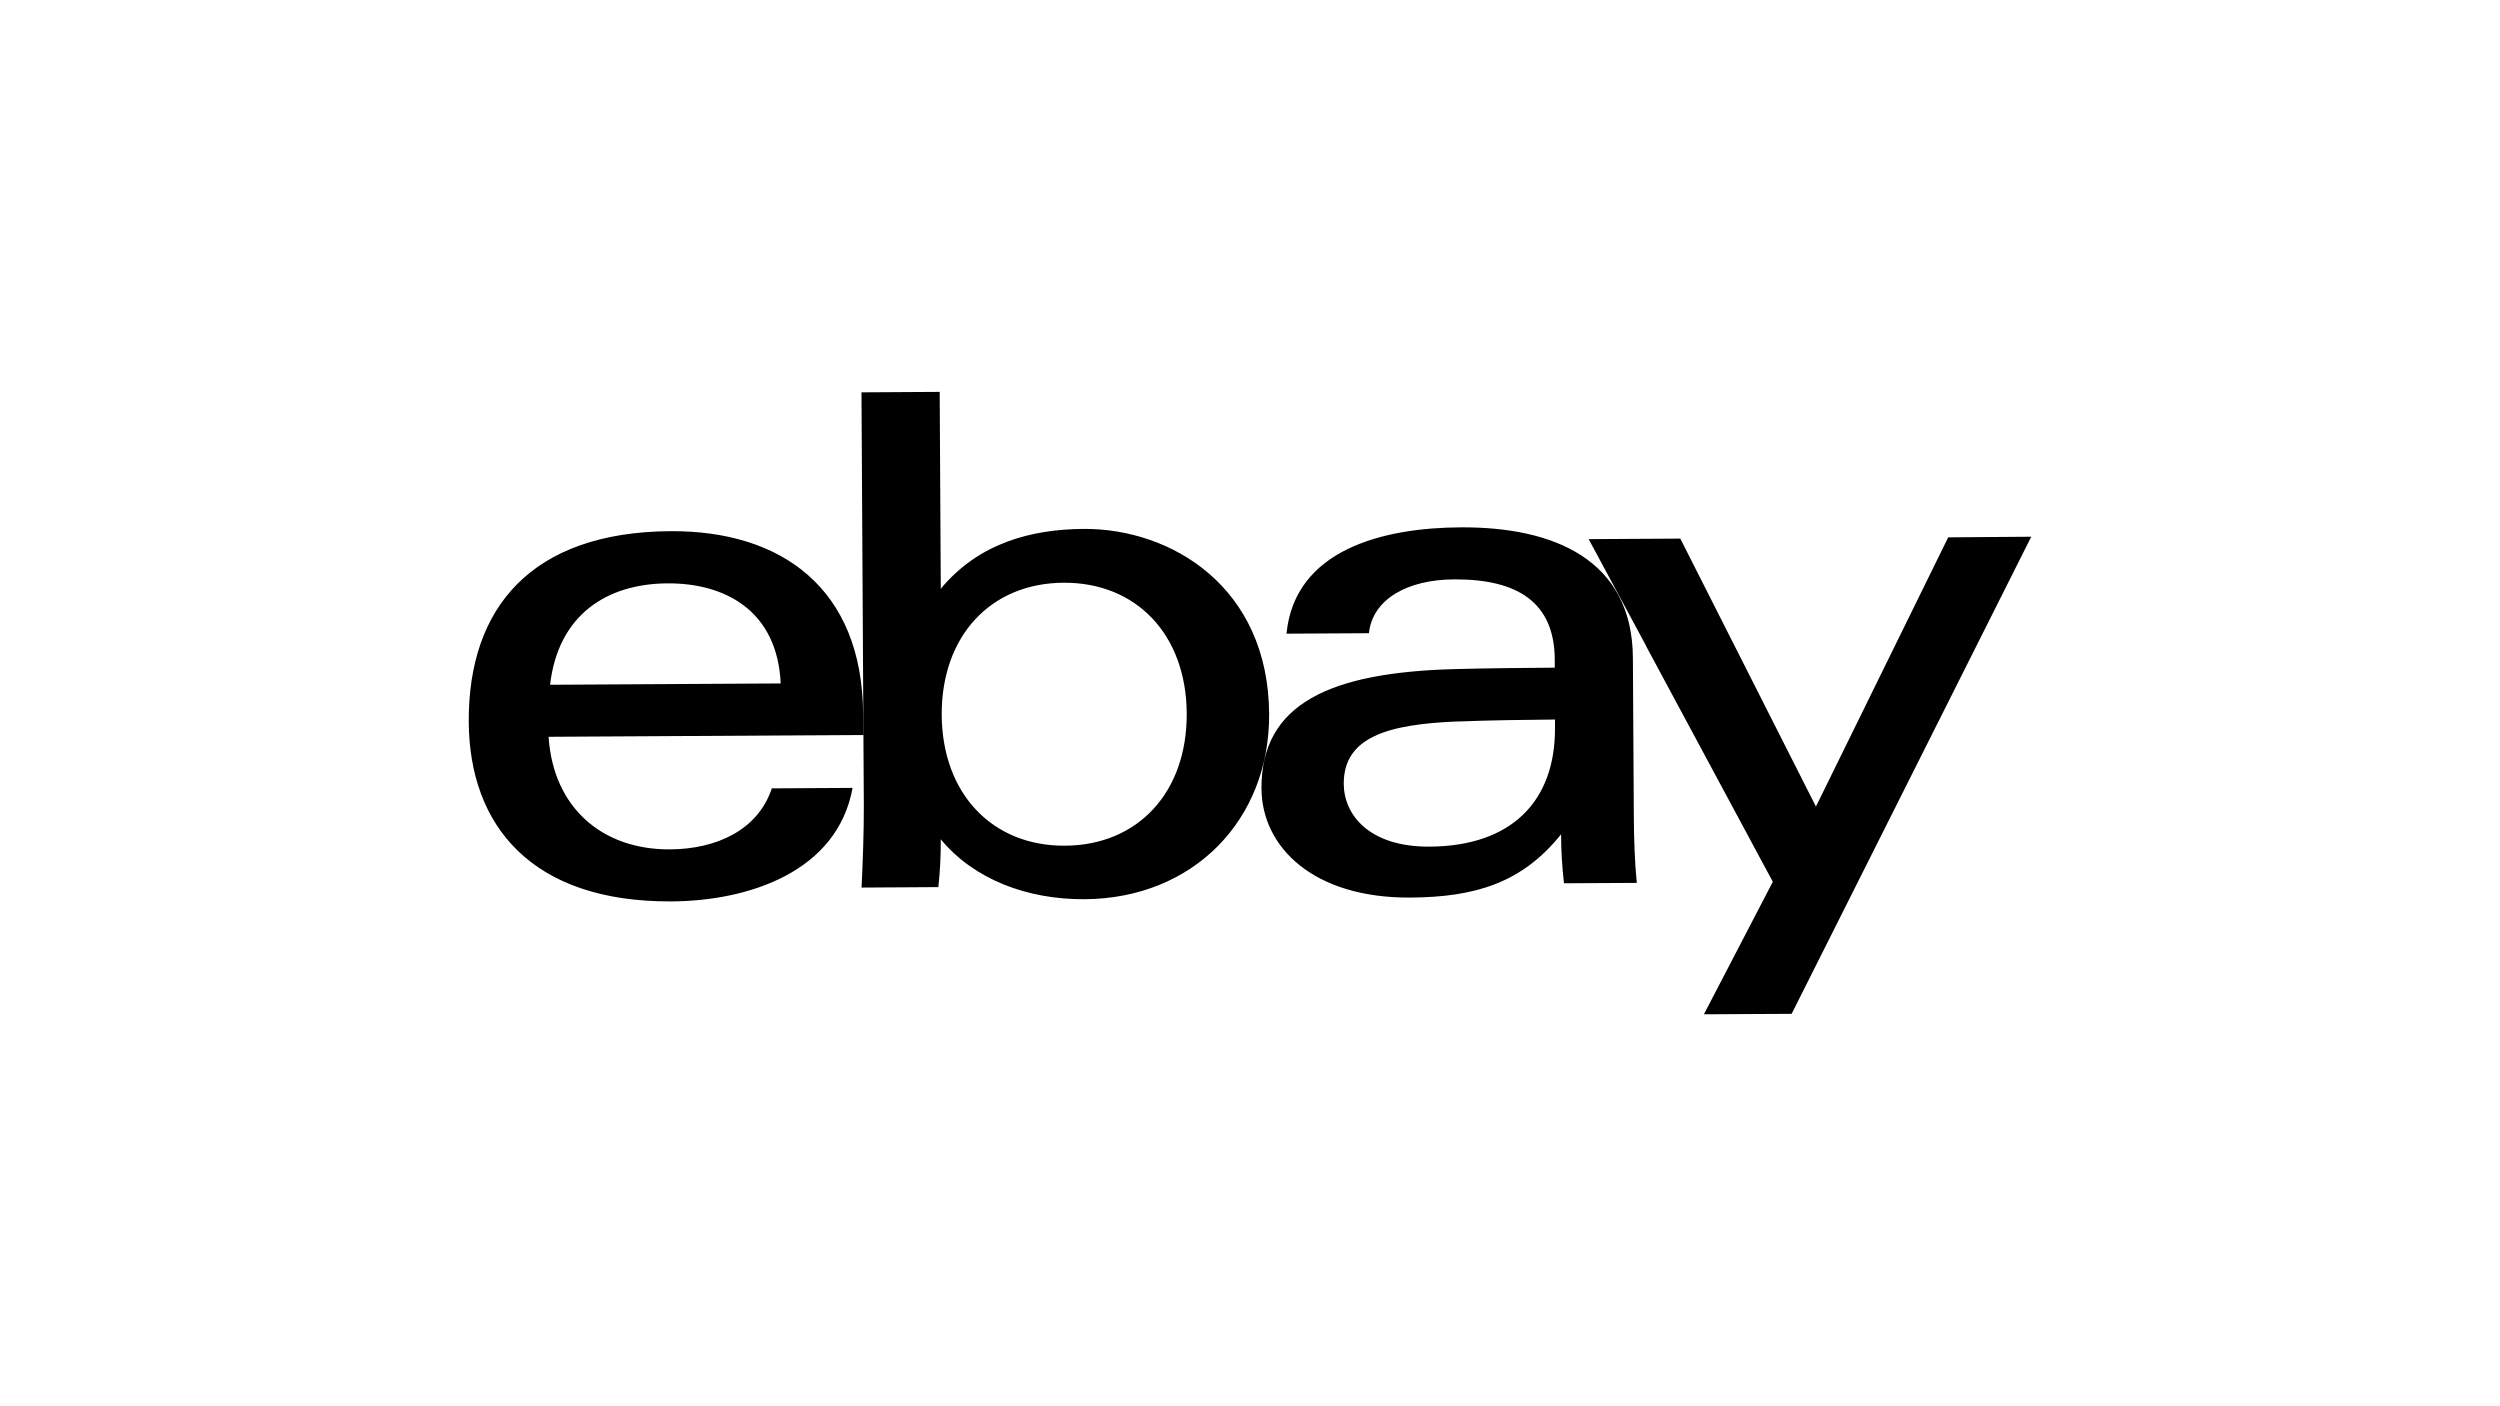
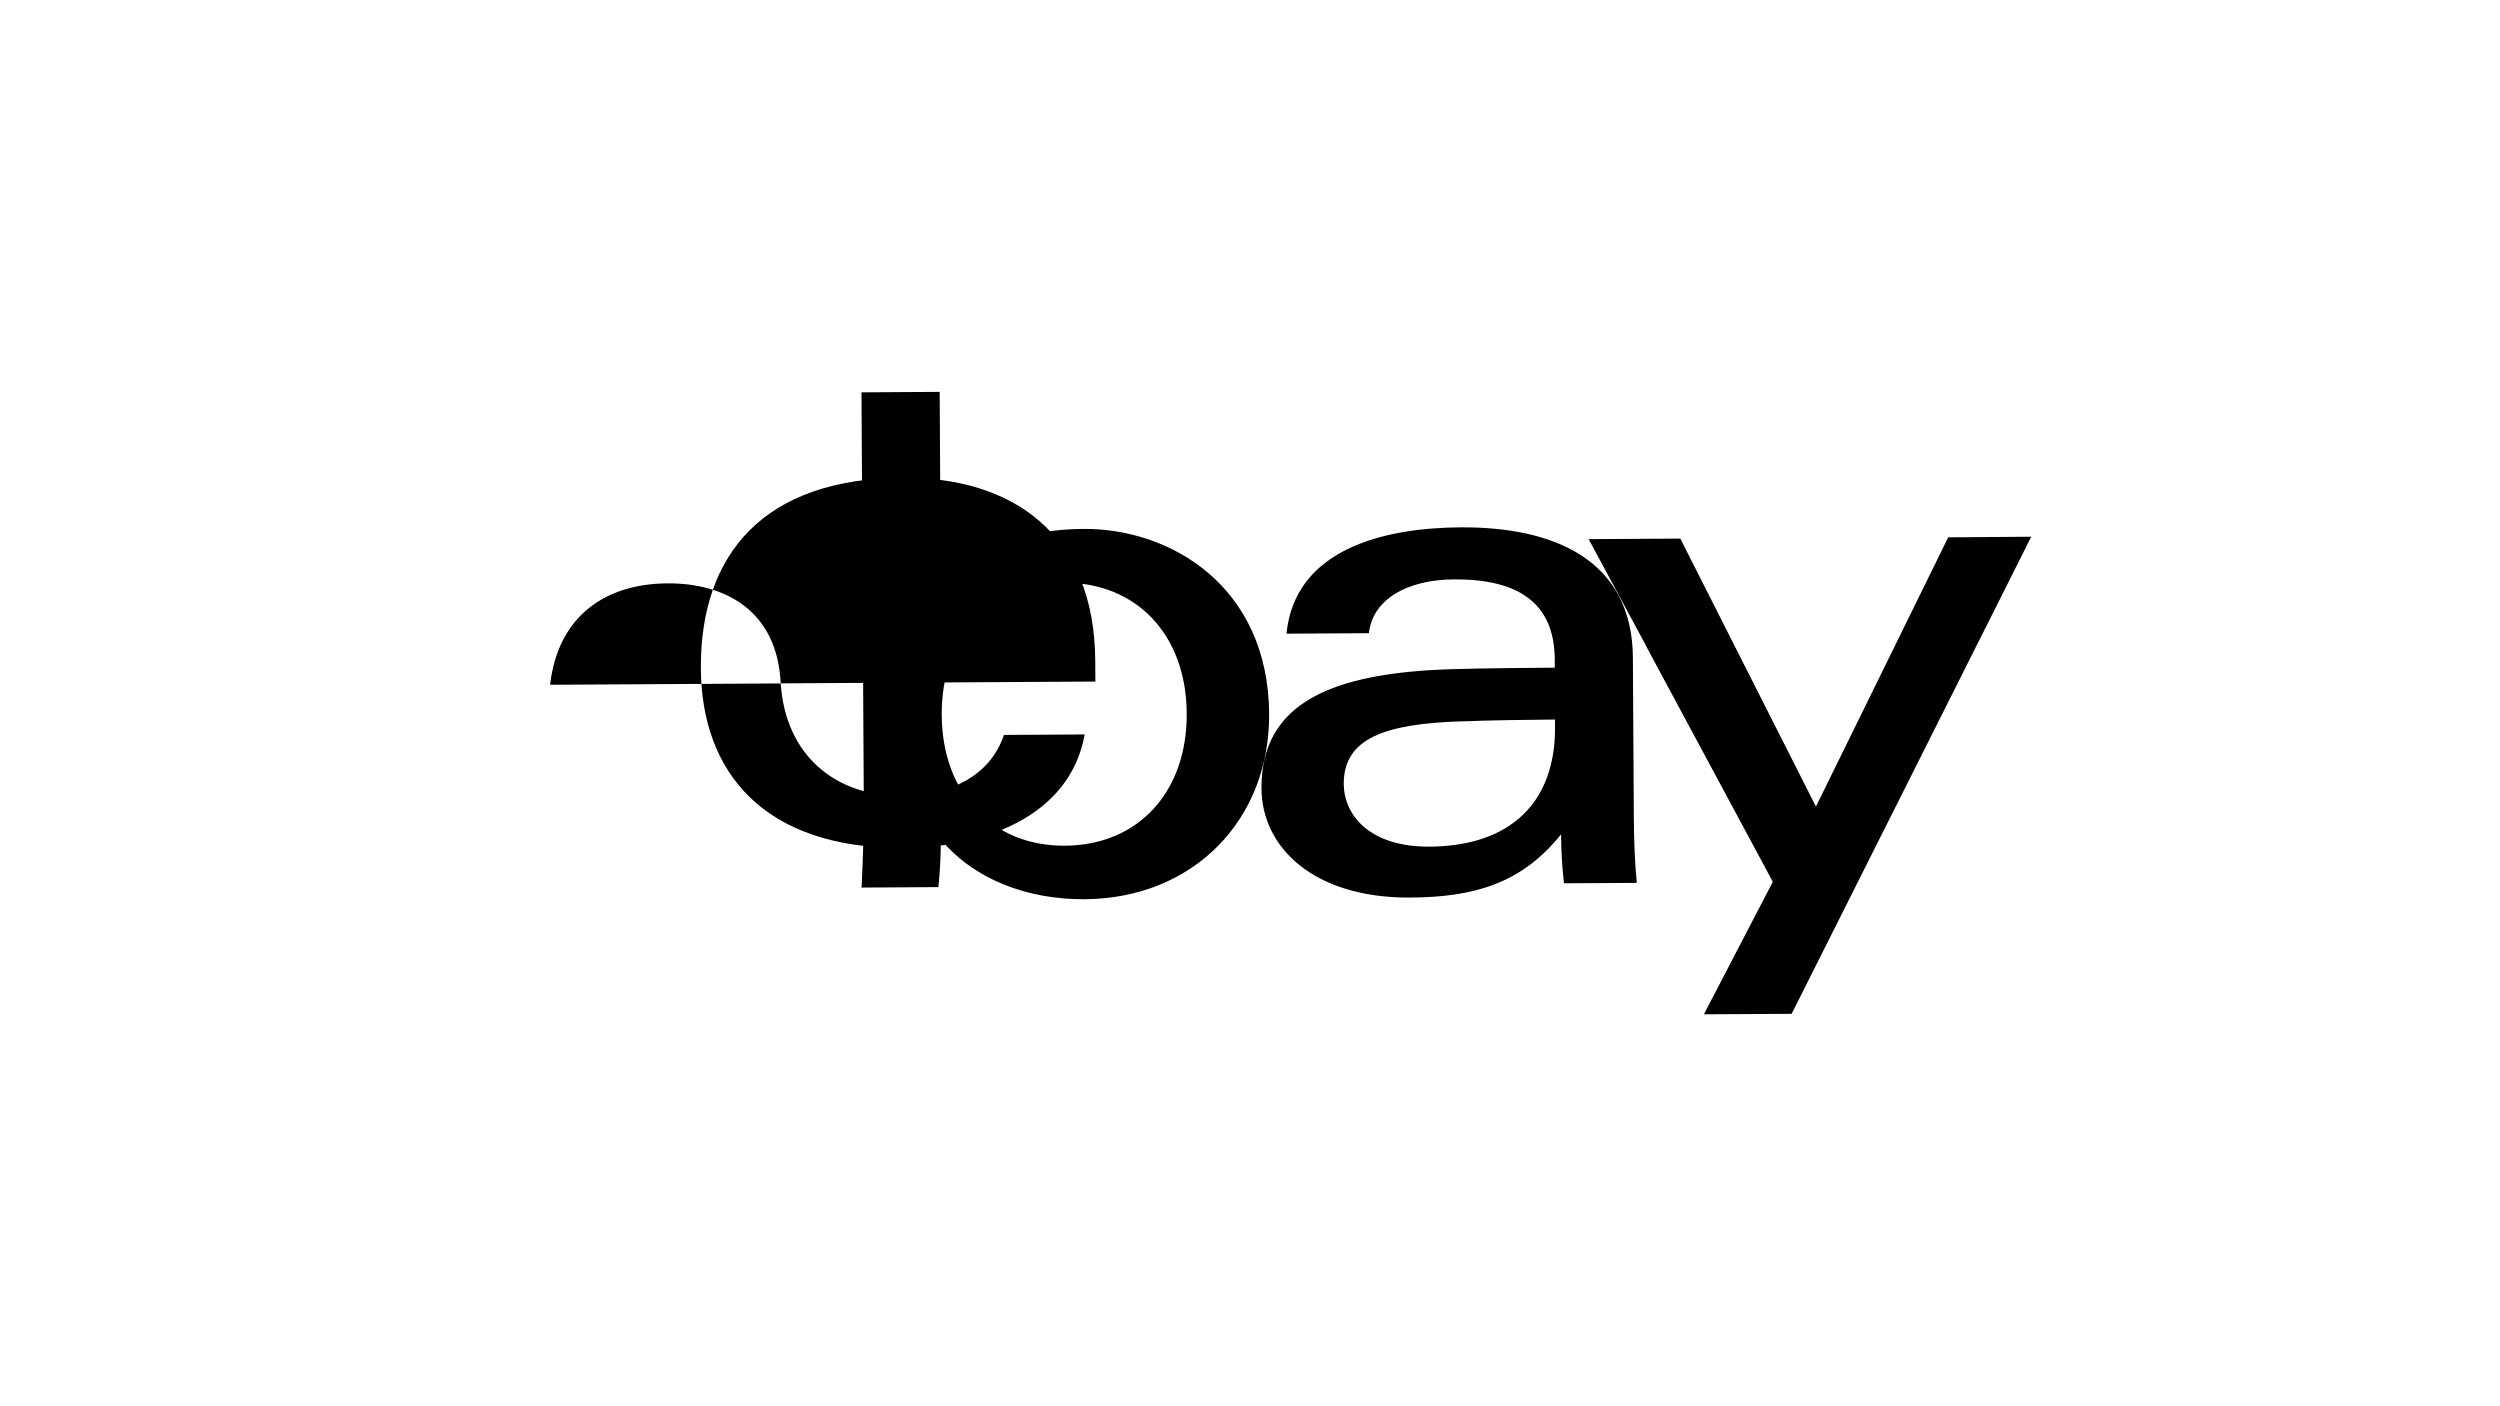
<svg xmlns="http://www.w3.org/2000/svg" id="Layer_1" viewBox="0 0 320 180">
-   <path d="M99.93,87.48c-.44-9.41-7.23-12.85-14.47-12.81-7.8.04-14.01,4.03-15.05,12.98l29.52-.17ZM70.22,94.32c.6,9.1,6.9,14.45,15.53,14.4,5.98-.03,11.29-2.5,13.04-7.81l10.34-.06c-1.95,10.77-13.36,14.48-23.19,14.53-17.89.1-25.87-9.7-25.94-22.99-.08-14.63,8.06-24.3,25.84-24.4,14.14-.08,24.55,7.27,24.64,23.43l.02,2.66-40.28.23ZM136.31,108.25c9.32-.05,15.64-6.8,15.59-16.92s-6.47-16.8-15.77-16.74c-9.3.05-15.64,6.8-15.59,16.92.06,10.12,6.51,16.8,15.78,16.74ZM110.25,50.22l10.03-.06.14,25.2c4.88-5.88,11.64-7.62,18.31-7.66,11.18-.06,23.63,7.41,23.72,23.7.07,13.59-9.74,23.62-23.64,23.7-7.32.04-14.14-2.53-18.39-7.67.01,2.04-.09,4.09-.31,6.12l-9.83.06c.15-3.14.3-7.15.29-10.36l-.3-53ZM186.7,92.34c-9.1.35-14.73,2.01-14.7,8.01.02,3.88,3.18,8.06,10.98,8.02,10.52-.06,16.11-5.83,16.06-15.23v-1.04c-3.69.03-8.26.09-12.34.25ZM209.13,104.65c.02,2.91.12,5.8.38,8.36l-9.32.05c-.24-2.08-.37-4.18-.37-6.27-5,6.23-11,8.05-19.32,8.1-12.35.07-18.99-6.42-19.03-13.96-.06-10.93,8.91-14.83,24.52-15.28,4.26-.12,9.06-.16,13.02-.19v-1.04c-.04-7.32-4.75-10.3-12.88-10.26-6.03.03-10.44,2.56-10.91,6.89l-10.55.06c1.06-10.76,12.34-13.56,22.29-13.61,11.91-.07,21.98,4.11,22.05,16.71l.12,20.45ZM210.73,82.72l-7.38-13.71,11.73-.07,17.36,34.3,16.93-34.46,10.63-.08-30.67,61.07-11.23.06,8.82-16.96-16.21-30.15" />
+   <path d="M99.93,87.48c-.44-9.41-7.23-12.85-14.47-12.81-7.8.04-14.01,4.03-15.05,12.98l29.52-.17Zc.6,9.1,6.9,14.45,15.53,14.4,5.98-.03,11.29-2.5,13.04-7.81l10.34-.06c-1.95,10.77-13.36,14.48-23.19,14.53-17.89.1-25.87-9.7-25.94-22.99-.08-14.63,8.06-24.3,25.84-24.4,14.14-.08,24.55,7.27,24.64,23.43l.02,2.66-40.28.23ZM136.31,108.25c9.32-.05,15.64-6.8,15.59-16.92s-6.47-16.8-15.77-16.74c-9.3.05-15.64,6.8-15.59,16.92.06,10.12,6.51,16.8,15.78,16.74ZM110.25,50.22l10.03-.06.14,25.2c4.88-5.88,11.64-7.62,18.31-7.66,11.18-.06,23.63,7.41,23.72,23.7.07,13.59-9.74,23.62-23.64,23.7-7.32.04-14.14-2.53-18.39-7.67.01,2.04-.09,4.09-.31,6.12l-9.83.06c.15-3.14.3-7.15.29-10.36l-.3-53ZM186.7,92.34c-9.1.35-14.73,2.01-14.7,8.01.02,3.88,3.18,8.06,10.98,8.02,10.52-.06,16.11-5.83,16.06-15.23v-1.04c-3.69.03-8.26.09-12.34.25ZM209.13,104.65c.02,2.91.12,5.8.38,8.36l-9.32.05c-.24-2.08-.37-4.18-.37-6.27-5,6.23-11,8.05-19.32,8.1-12.35.07-18.99-6.42-19.03-13.96-.06-10.93,8.91-14.83,24.52-15.28,4.26-.12,9.06-.16,13.02-.19v-1.04c-.04-7.32-4.75-10.3-12.88-10.26-6.03.03-10.44,2.56-10.91,6.89l-10.55.06c1.06-10.76,12.34-13.56,22.29-13.61,11.91-.07,21.98,4.11,22.05,16.71l.12,20.45ZM210.73,82.72l-7.38-13.71,11.73-.07,17.36,34.3,16.93-34.46,10.63-.08-30.67,61.07-11.23.06,8.82-16.96-16.21-30.15" />
</svg>